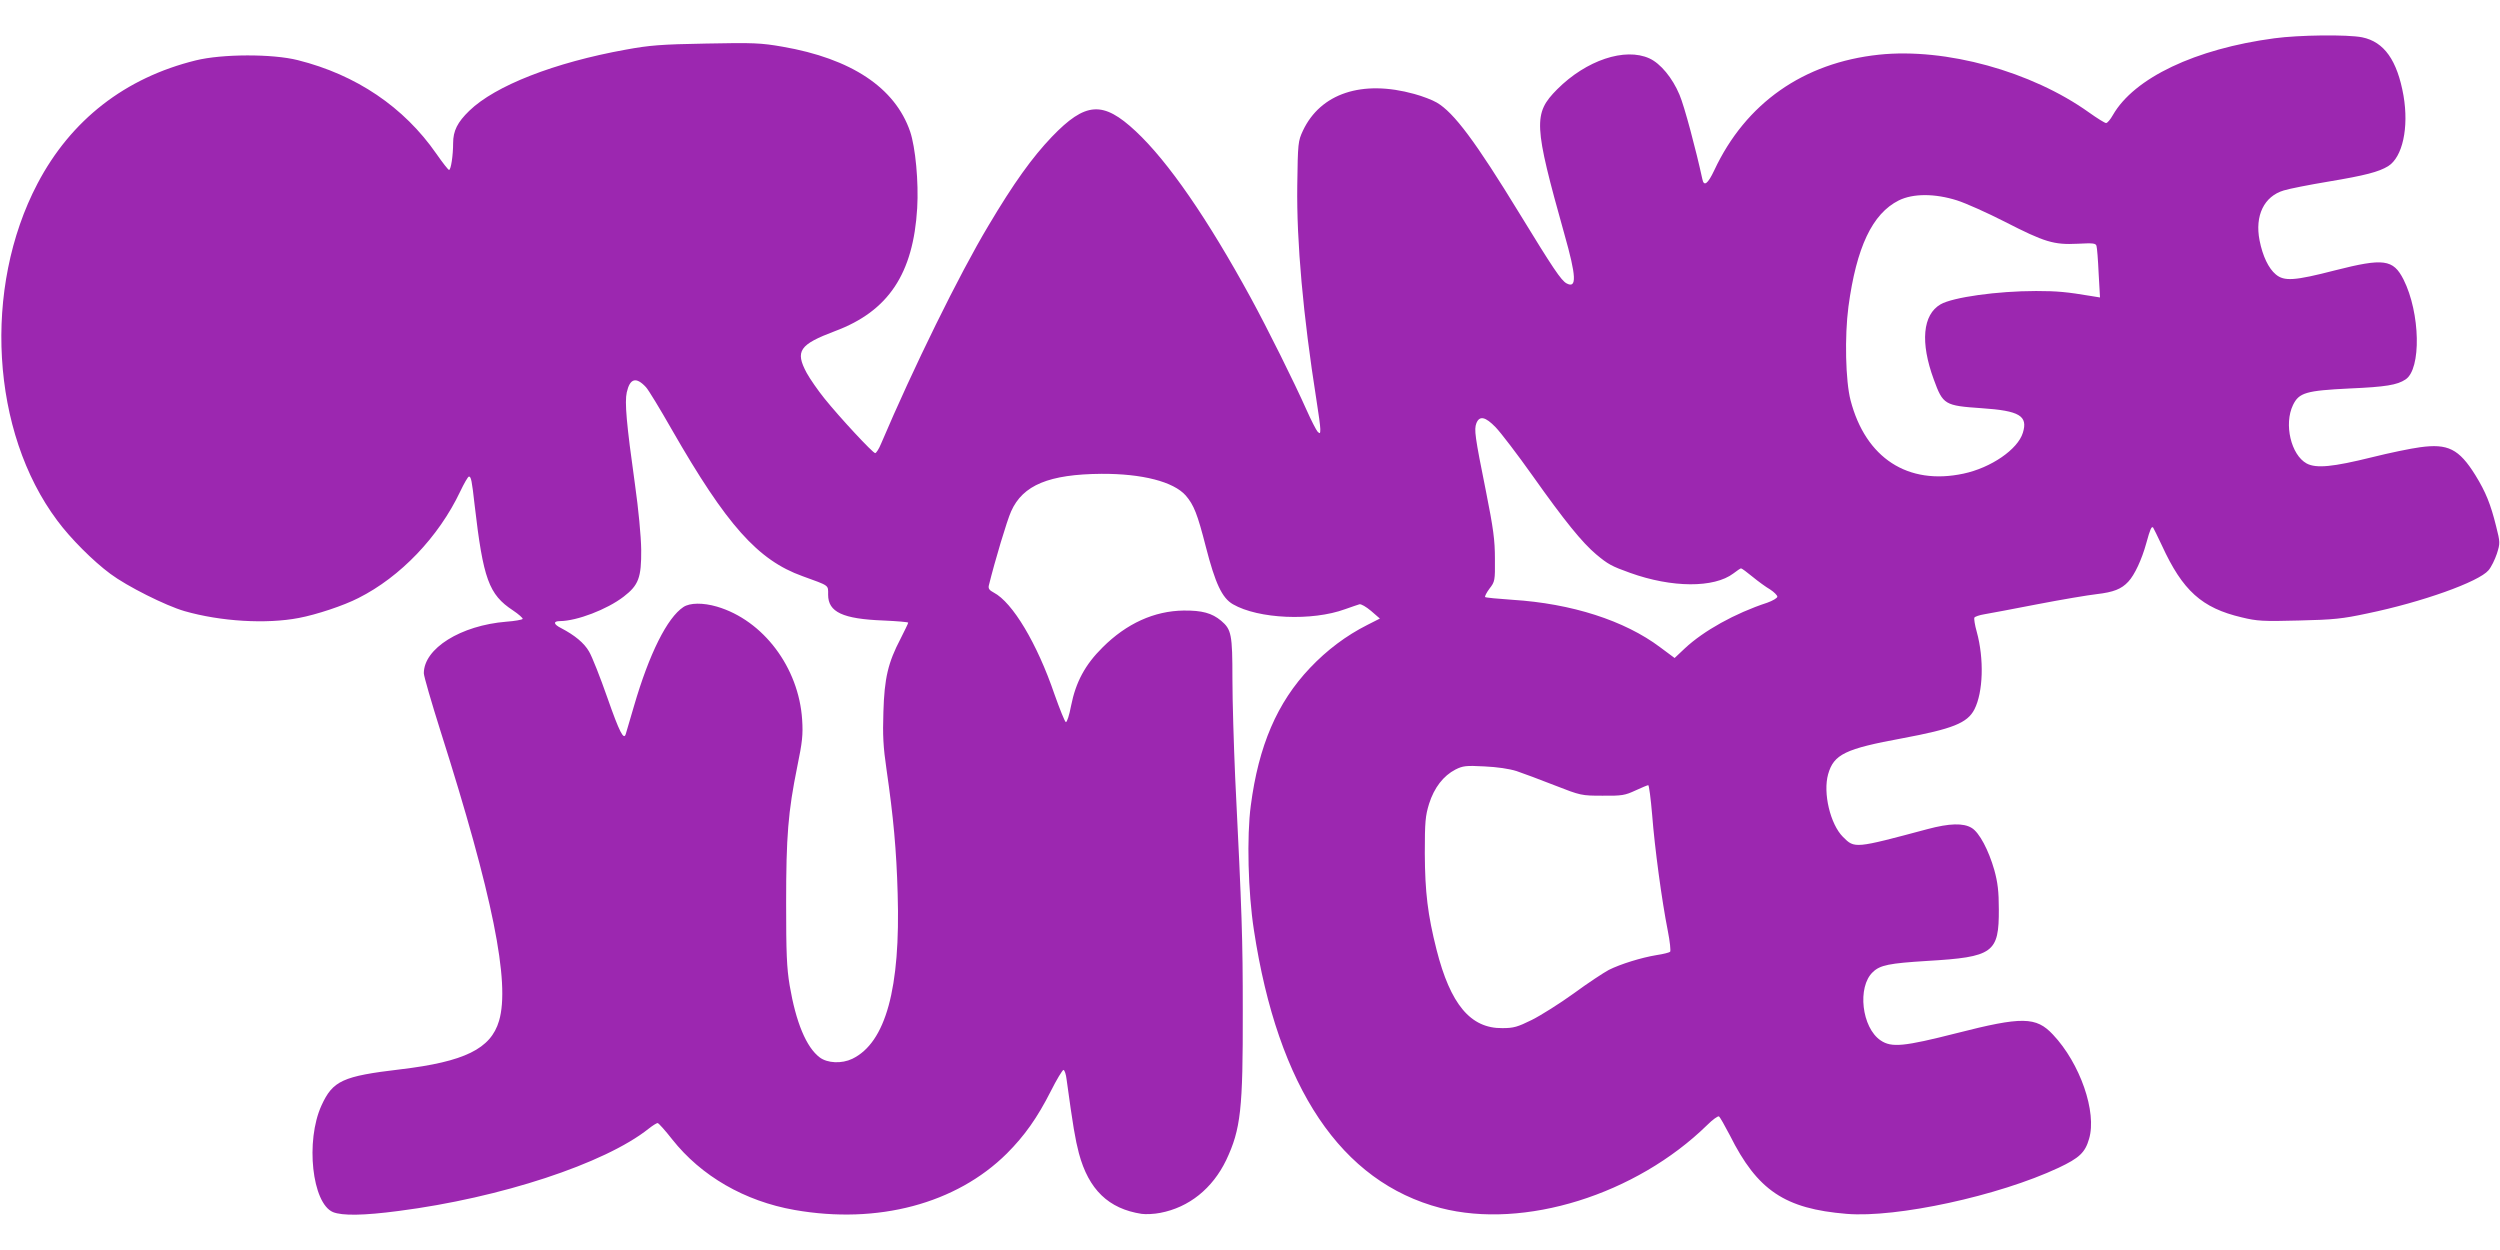
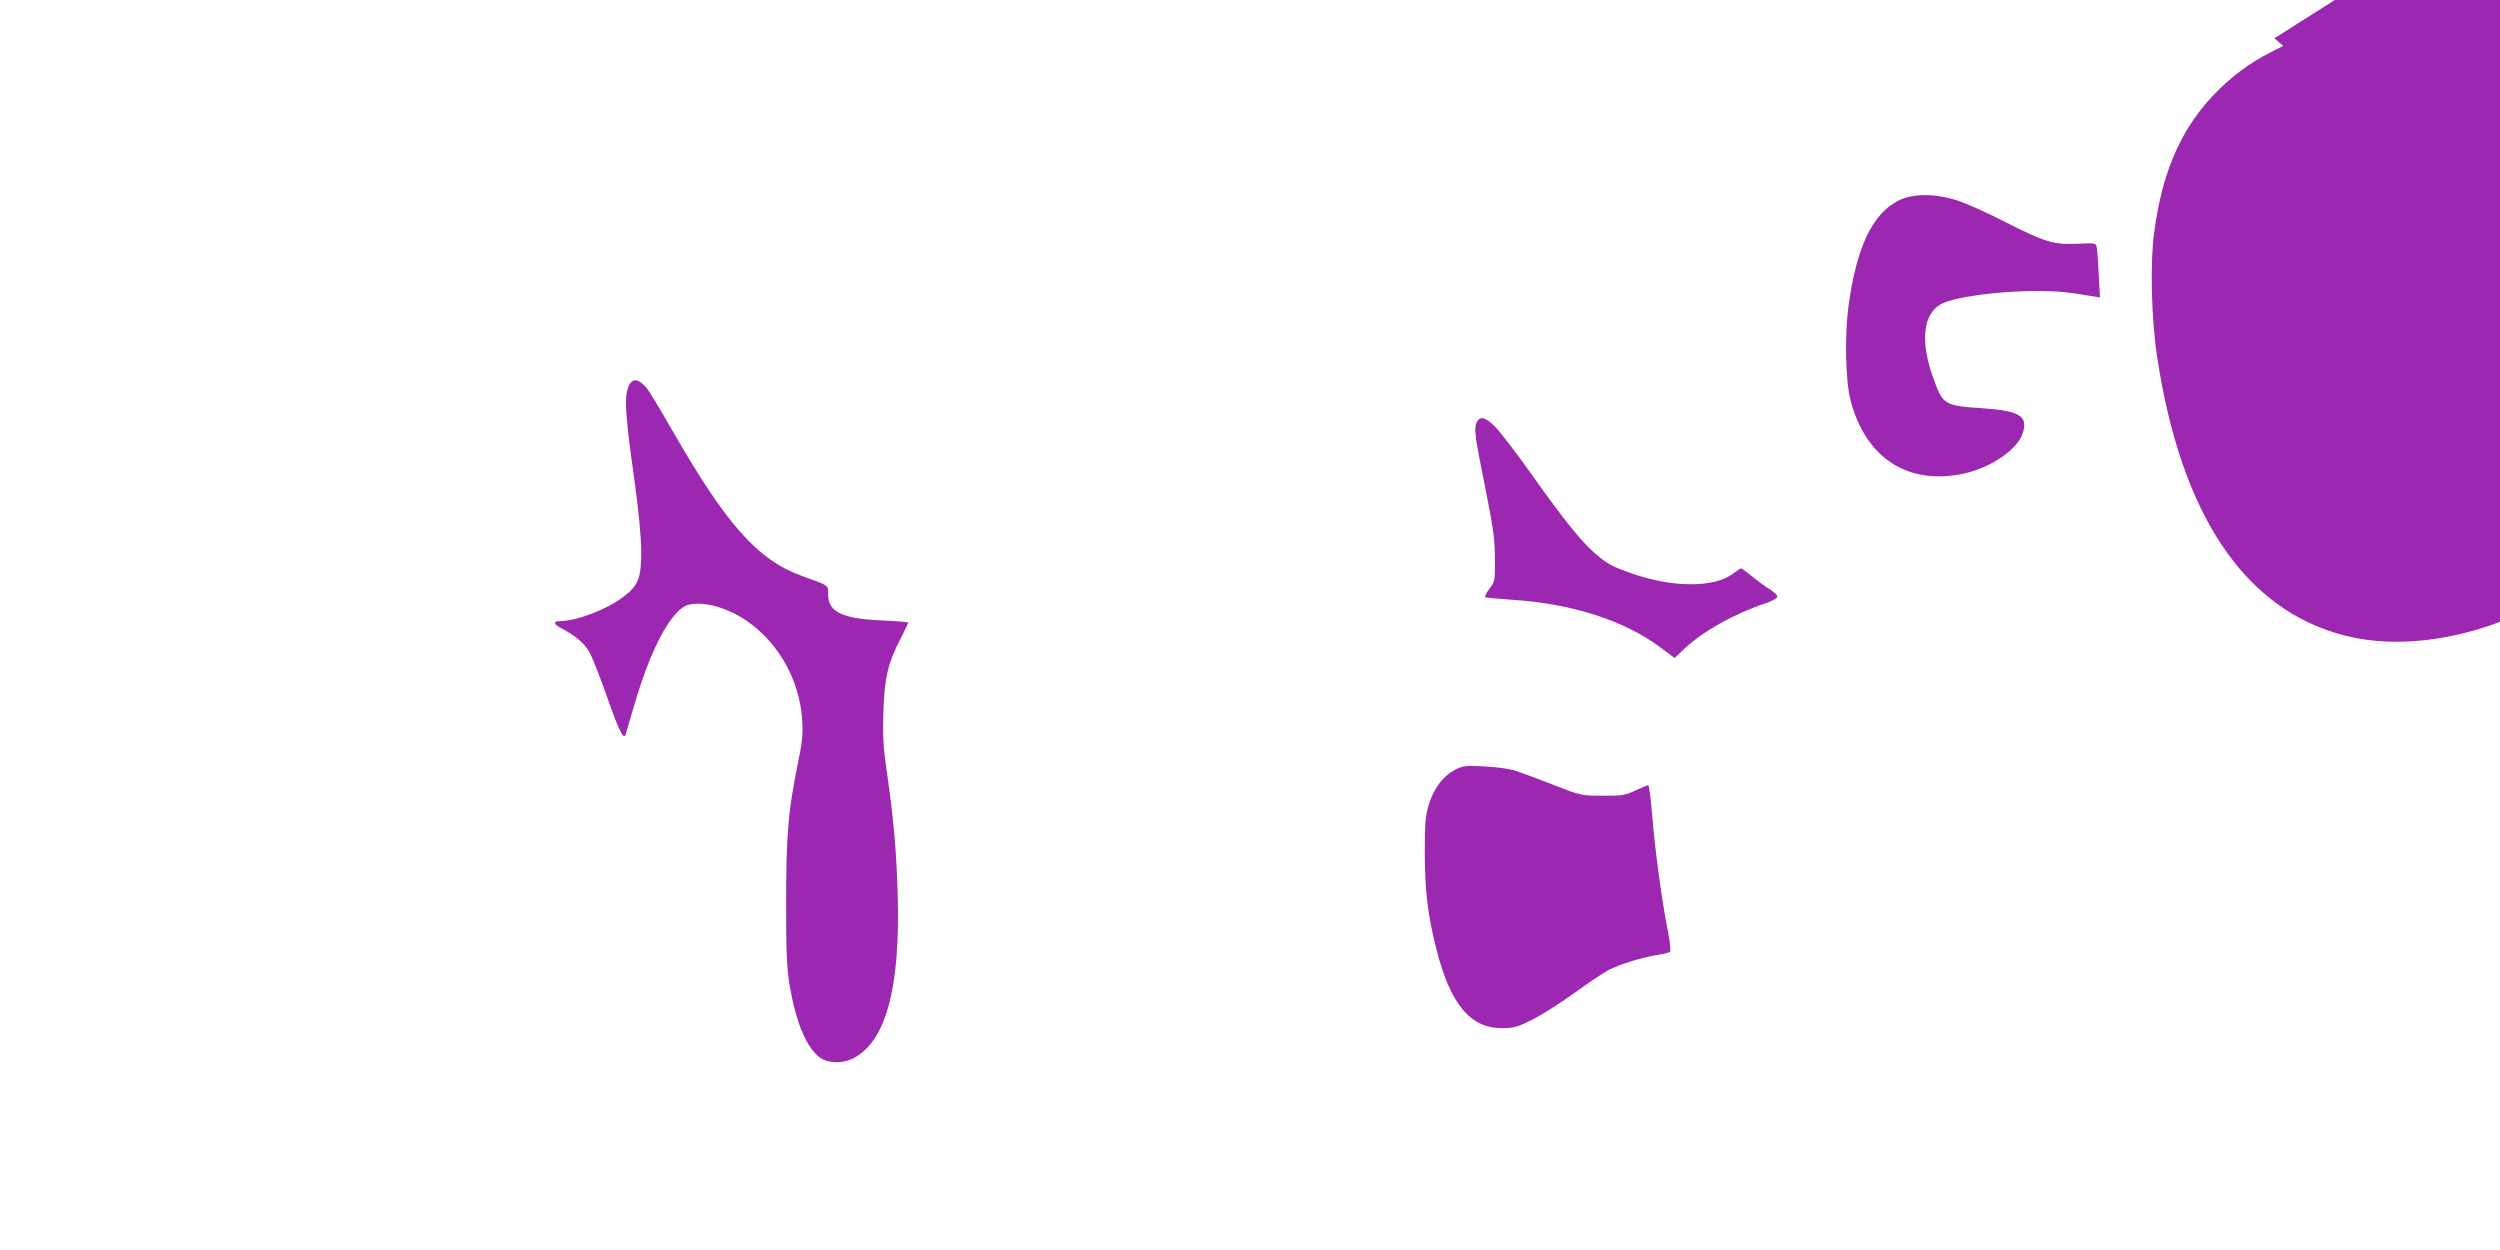
<svg xmlns="http://www.w3.org/2000/svg" version="1.0" width="1280pt" height="640pt" viewBox="0 0 1280 640" preserveAspectRatio="xMidYMid meet">
  <g transform="translate(0,640) scale(0.1,-0.1)" fill="#9c27b0" stroke="none">
-     <path d="M11645 6204 c-405 -54 -718 -203 -827 -393 -13 -23 -28 -41 -35 -41 -6 0 -45 24 -87 54 -295 211 -734 332 -1076 296 -386 -41 -682 -248 -843 -592 -33 -70 -53 -85 -61 -45 -32 148 -92 374 -117 432 -36 86 -97 160 -154 186 -125 57 -323 -9 -472 -158 -124 -125 -121 -179 37 -743 61 -215 64 -279 11 -251 -28 15 -70 78 -240 356 -226 370 -337 519 -425 570 -22 13 -74 33 -115 44 -267 74 -480 3 -570 -188 -25 -54 -26 -62 -29 -281 -4 -288 30 -666 98 -1097 11 -68 20 -135 20 -150 0 -24 -2 -25 -14 -13 -7 8 -33 58 -56 110 -64 144 -201 419 -286 575 -221 405 -423 698 -589 853 -168 157 -257 151 -430 -29 -100 -105 -194 -235 -324 -454 -150 -250 -386 -731 -550 -1117 -11 -27 -25 -48 -30 -48 -12 0 -182 183 -260 280 -33 41 -74 100 -91 131 -60 112 -37 145 146 214 273 102 400 294 420 629 8 134 -9 312 -36 392 -77 225 -301 374 -654 435 -109 19 -148 21 -391 16 -231 -4 -290 -9 -410 -31 -367 -66 -670 -185 -802 -313 -61 -59 -83 -103 -83 -166 0 -62 -11 -137 -21 -137 -4 0 -33 37 -65 83 -166 239 -410 404 -709 479 -130 33 -388 32 -522 -1 -362 -89 -640 -305 -811 -631 -281 -535 -238 -1272 101 -1725 67 -91 184 -208 272 -273 84 -63 283 -163 380 -191 185 -53 418 -67 585 -35 90 17 229 63 305 102 215 108 411 313 521 545 20 42 40 77 45 77 11 0 15 -20 29 -145 44 -380 73 -459 196 -540 30 -20 52 -40 50 -44 -3 -4 -40 -11 -83 -14 -234 -19 -423 -137 -423 -264 0 -15 39 -149 86 -298 266 -837 357 -1287 299 -1482 -42 -143 -177 -209 -505 -248 -296 -35 -346 -58 -404 -185 -83 -182 -48 -501 59 -546 47 -19 156 -18 337 6 520 67 1054 242 1279 421 20 16 41 29 46 29 5 0 39 -38 75 -84 148 -187 370 -316 626 -361 426 -75 828 32 1087 289 91 91 156 183 225 319 30 60 60 109 65 109 6 -1 13 -23 16 -49 33 -241 44 -305 63 -378 50 -186 152 -284 321 -310 22 -3 65 -1 95 5 148 28 268 125 338 270 75 159 86 260 85 765 0 370 -4 491 -39 1197 -7 163 -14 389 -14 502 0 228 -5 253 -58 298 -47 39 -97 53 -192 52 -150 -2 -292 -66 -415 -189 -89 -88 -137 -177 -161 -298 -9 -48 -21 -86 -27 -84 -5 1 -31 66 -58 142 -89 261 -215 471 -311 521 -23 12 -29 21 -25 37 31 126 93 333 114 379 60 135 195 190 463 192 208 1 368 -40 431 -111 42 -49 60 -95 103 -263 48 -187 83 -262 139 -294 130 -75 405 -87 574 -25 32 11 65 23 73 25 8 3 35 -13 60 -34 l45 -39 -65 -33 c-107 -54 -206 -128 -293 -220 -168 -177 -263 -398 -303 -705 -21 -157 -14 -444 16 -637 123 -808 447 -1290 956 -1423 427 -111 1000 68 1365 425 28 28 55 47 60 44 5 -3 30 -47 56 -97 141 -282 281 -376 598 -402 256 -21 778 92 1085 236 106 50 136 78 156 148 41 137 -46 387 -185 534 -86 92 -158 93 -494 7 -268 -68 -332 -75 -388 -37 -97 65 -121 274 -40 350 37 36 85 45 277 57 340 20 369 41 368 265 0 92 -6 138 -23 200 -29 102 -77 193 -116 216 -42 26 -114 24 -226 -6 -374 -100 -373 -100 -433 -40 -65 65 -103 225 -76 321 29 102 87 130 380 184 257 48 333 78 369 148 45 88 50 259 12 397 -10 35 -15 68 -12 73 3 5 26 13 51 17 25 4 146 27 270 51 124 24 261 47 305 52 86 10 127 26 162 64 32 34 69 113 92 197 20 73 27 88 35 80 2 -2 22 -44 45 -92 106 -231 204 -320 409 -368 78 -19 108 -21 292 -16 178 4 224 9 350 36 281 58 571 162 621 221 14 16 33 55 43 85 17 54 17 58 -4 141 -28 113 -53 175 -106 261 -84 135 -141 163 -284 143 -46 -6 -157 -29 -245 -51 -202 -50 -286 -58 -335 -32 -80 44 -117 201 -70 299 31 64 67 74 290 85 185 8 244 18 286 46 82 53 76 341 -10 512 -53 104 -102 110 -350 47 -209 -54 -261 -57 -304 -21 -37 31 -67 93 -83 174 -25 127 23 226 124 256 29 9 131 29 227 45 192 32 259 50 307 79 74 46 107 197 79 361 -32 181 -99 276 -212 299 -76 15 -323 12 -449 -5z m-1625 -830 c44 -14 154 -63 244 -109 205 -105 251 -119 373 -113 79 4 93 3 97 -11 3 -9 8 -72 11 -140 l7 -124 -43 7 c-126 21 -174 26 -284 26 -199 0 -426 -32 -489 -68 -92 -53 -105 -195 -35 -385 47 -129 55 -134 245 -147 194 -13 238 -39 211 -126 -26 -85 -163 -179 -304 -209 -285 -61 -501 80 -578 375 -26 99 -31 328 -11 480 41 304 122 476 258 544 73 36 184 36 298 0z m-6713 -956 c12 -12 72 -111 133 -218 280 -488 440 -668 669 -750 140 -51 131 -44 131 -95 0 -89 75 -124 283 -132 70 -3 127 -8 127 -11 0 -4 -18 -40 -39 -82 -64 -122 -83 -202 -88 -375 -4 -120 -1 -179 16 -295 35 -241 51 -414 57 -635 15 -485 -61 -763 -232 -846 -54 -26 -127 -23 -167 7 -69 52 -122 180 -154 369 -15 90 -18 166 -18 420 0 344 10 468 57 700 26 126 30 164 25 240 -17 267 -199 509 -436 579 -72 21 -139 20 -172 -2 -83 -55 -175 -239 -253 -507 -21 -71 -40 -136 -42 -143 -10 -34 -32 8 -94 185 -37 106 -79 212 -94 237 -25 44 -74 84 -143 120 -40 20 -42 36 -5 36 86 1 239 59 325 125 77 59 91 98 90 240 -1 71 -14 208 -32 335 -44 313 -53 421 -42 471 16 72 48 81 98 27z m4351 -206 c26 -27 111 -138 189 -248 165 -233 254 -342 325 -402 61 -51 79 -61 174 -95 214 -77 430 -78 529 -3 18 14 36 26 39 26 4 0 30 -19 59 -43 28 -23 69 -53 90 -65 20 -13 37 -30 37 -37 0 -7 -24 -21 -52 -31 -165 -54 -326 -144 -422 -234 l-52 -49 -74 55 c-182 137 -454 224 -756 243 -74 5 -137 11 -140 14 -3 3 7 23 22 43 28 36 29 41 28 153 0 96 -8 155 -46 346 -57 283 -61 315 -49 348 16 40 46 34 99 -21z m107 -1760 c33 -11 121 -44 195 -73 133 -52 137 -53 245 -53 100 -1 115 2 169 27 32 15 62 27 65 27 4 0 13 -69 20 -152 13 -168 49 -437 80 -593 11 -55 16 -104 12 -108 -4 -4 -35 -12 -69 -17 -79 -13 -185 -46 -245 -76 -26 -14 -107 -67 -179 -120 -72 -52 -169 -113 -215 -136 -73 -36 -93 -42 -151 -42 -163 -2 -266 122 -337 402 -45 178 -59 294 -60 492 0 164 3 193 22 255 26 82 73 143 135 175 38 19 54 21 148 16 66 -3 127 -12 165 -24z" />
+     <path d="M11645 6204 l45 -39 -65 -33 c-107 -54 -206 -128 -293 -220 -168 -177 -263 -398 -303 -705 -21 -157 -14 -444 16 -637 123 -808 447 -1290 956 -1423 427 -111 1000 68 1365 425 28 28 55 47 60 44 5 -3 30 -47 56 -97 141 -282 281 -376 598 -402 256 -21 778 92 1085 236 106 50 136 78 156 148 41 137 -46 387 -185 534 -86 92 -158 93 -494 7 -268 -68 -332 -75 -388 -37 -97 65 -121 274 -40 350 37 36 85 45 277 57 340 20 369 41 368 265 0 92 -6 138 -23 200 -29 102 -77 193 -116 216 -42 26 -114 24 -226 -6 -374 -100 -373 -100 -433 -40 -65 65 -103 225 -76 321 29 102 87 130 380 184 257 48 333 78 369 148 45 88 50 259 12 397 -10 35 -15 68 -12 73 3 5 26 13 51 17 25 4 146 27 270 51 124 24 261 47 305 52 86 10 127 26 162 64 32 34 69 113 92 197 20 73 27 88 35 80 2 -2 22 -44 45 -92 106 -231 204 -320 409 -368 78 -19 108 -21 292 -16 178 4 224 9 350 36 281 58 571 162 621 221 14 16 33 55 43 85 17 54 17 58 -4 141 -28 113 -53 175 -106 261 -84 135 -141 163 -284 143 -46 -6 -157 -29 -245 -51 -202 -50 -286 -58 -335 -32 -80 44 -117 201 -70 299 31 64 67 74 290 85 185 8 244 18 286 46 82 53 76 341 -10 512 -53 104 -102 110 -350 47 -209 -54 -261 -57 -304 -21 -37 31 -67 93 -83 174 -25 127 23 226 124 256 29 9 131 29 227 45 192 32 259 50 307 79 74 46 107 197 79 361 -32 181 -99 276 -212 299 -76 15 -323 12 -449 -5z m-1625 -830 c44 -14 154 -63 244 -109 205 -105 251 -119 373 -113 79 4 93 3 97 -11 3 -9 8 -72 11 -140 l7 -124 -43 7 c-126 21 -174 26 -284 26 -199 0 -426 -32 -489 -68 -92 -53 -105 -195 -35 -385 47 -129 55 -134 245 -147 194 -13 238 -39 211 -126 -26 -85 -163 -179 -304 -209 -285 -61 -501 80 -578 375 -26 99 -31 328 -11 480 41 304 122 476 258 544 73 36 184 36 298 0z m-6713 -956 c12 -12 72 -111 133 -218 280 -488 440 -668 669 -750 140 -51 131 -44 131 -95 0 -89 75 -124 283 -132 70 -3 127 -8 127 -11 0 -4 -18 -40 -39 -82 -64 -122 -83 -202 -88 -375 -4 -120 -1 -179 16 -295 35 -241 51 -414 57 -635 15 -485 -61 -763 -232 -846 -54 -26 -127 -23 -167 7 -69 52 -122 180 -154 369 -15 90 -18 166 -18 420 0 344 10 468 57 700 26 126 30 164 25 240 -17 267 -199 509 -436 579 -72 21 -139 20 -172 -2 -83 -55 -175 -239 -253 -507 -21 -71 -40 -136 -42 -143 -10 -34 -32 8 -94 185 -37 106 -79 212 -94 237 -25 44 -74 84 -143 120 -40 20 -42 36 -5 36 86 1 239 59 325 125 77 59 91 98 90 240 -1 71 -14 208 -32 335 -44 313 -53 421 -42 471 16 72 48 81 98 27z m4351 -206 c26 -27 111 -138 189 -248 165 -233 254 -342 325 -402 61 -51 79 -61 174 -95 214 -77 430 -78 529 -3 18 14 36 26 39 26 4 0 30 -19 59 -43 28 -23 69 -53 90 -65 20 -13 37 -30 37 -37 0 -7 -24 -21 -52 -31 -165 -54 -326 -144 -422 -234 l-52 -49 -74 55 c-182 137 -454 224 -756 243 -74 5 -137 11 -140 14 -3 3 7 23 22 43 28 36 29 41 28 153 0 96 -8 155 -46 346 -57 283 -61 315 -49 348 16 40 46 34 99 -21z m107 -1760 c33 -11 121 -44 195 -73 133 -52 137 -53 245 -53 100 -1 115 2 169 27 32 15 62 27 65 27 4 0 13 -69 20 -152 13 -168 49 -437 80 -593 11 -55 16 -104 12 -108 -4 -4 -35 -12 -69 -17 -79 -13 -185 -46 -245 -76 -26 -14 -107 -67 -179 -120 -72 -52 -169 -113 -215 -136 -73 -36 -93 -42 -151 -42 -163 -2 -266 122 -337 402 -45 178 -59 294 -60 492 0 164 3 193 22 255 26 82 73 143 135 175 38 19 54 21 148 16 66 -3 127 -12 165 -24z" />
  </g>
</svg>